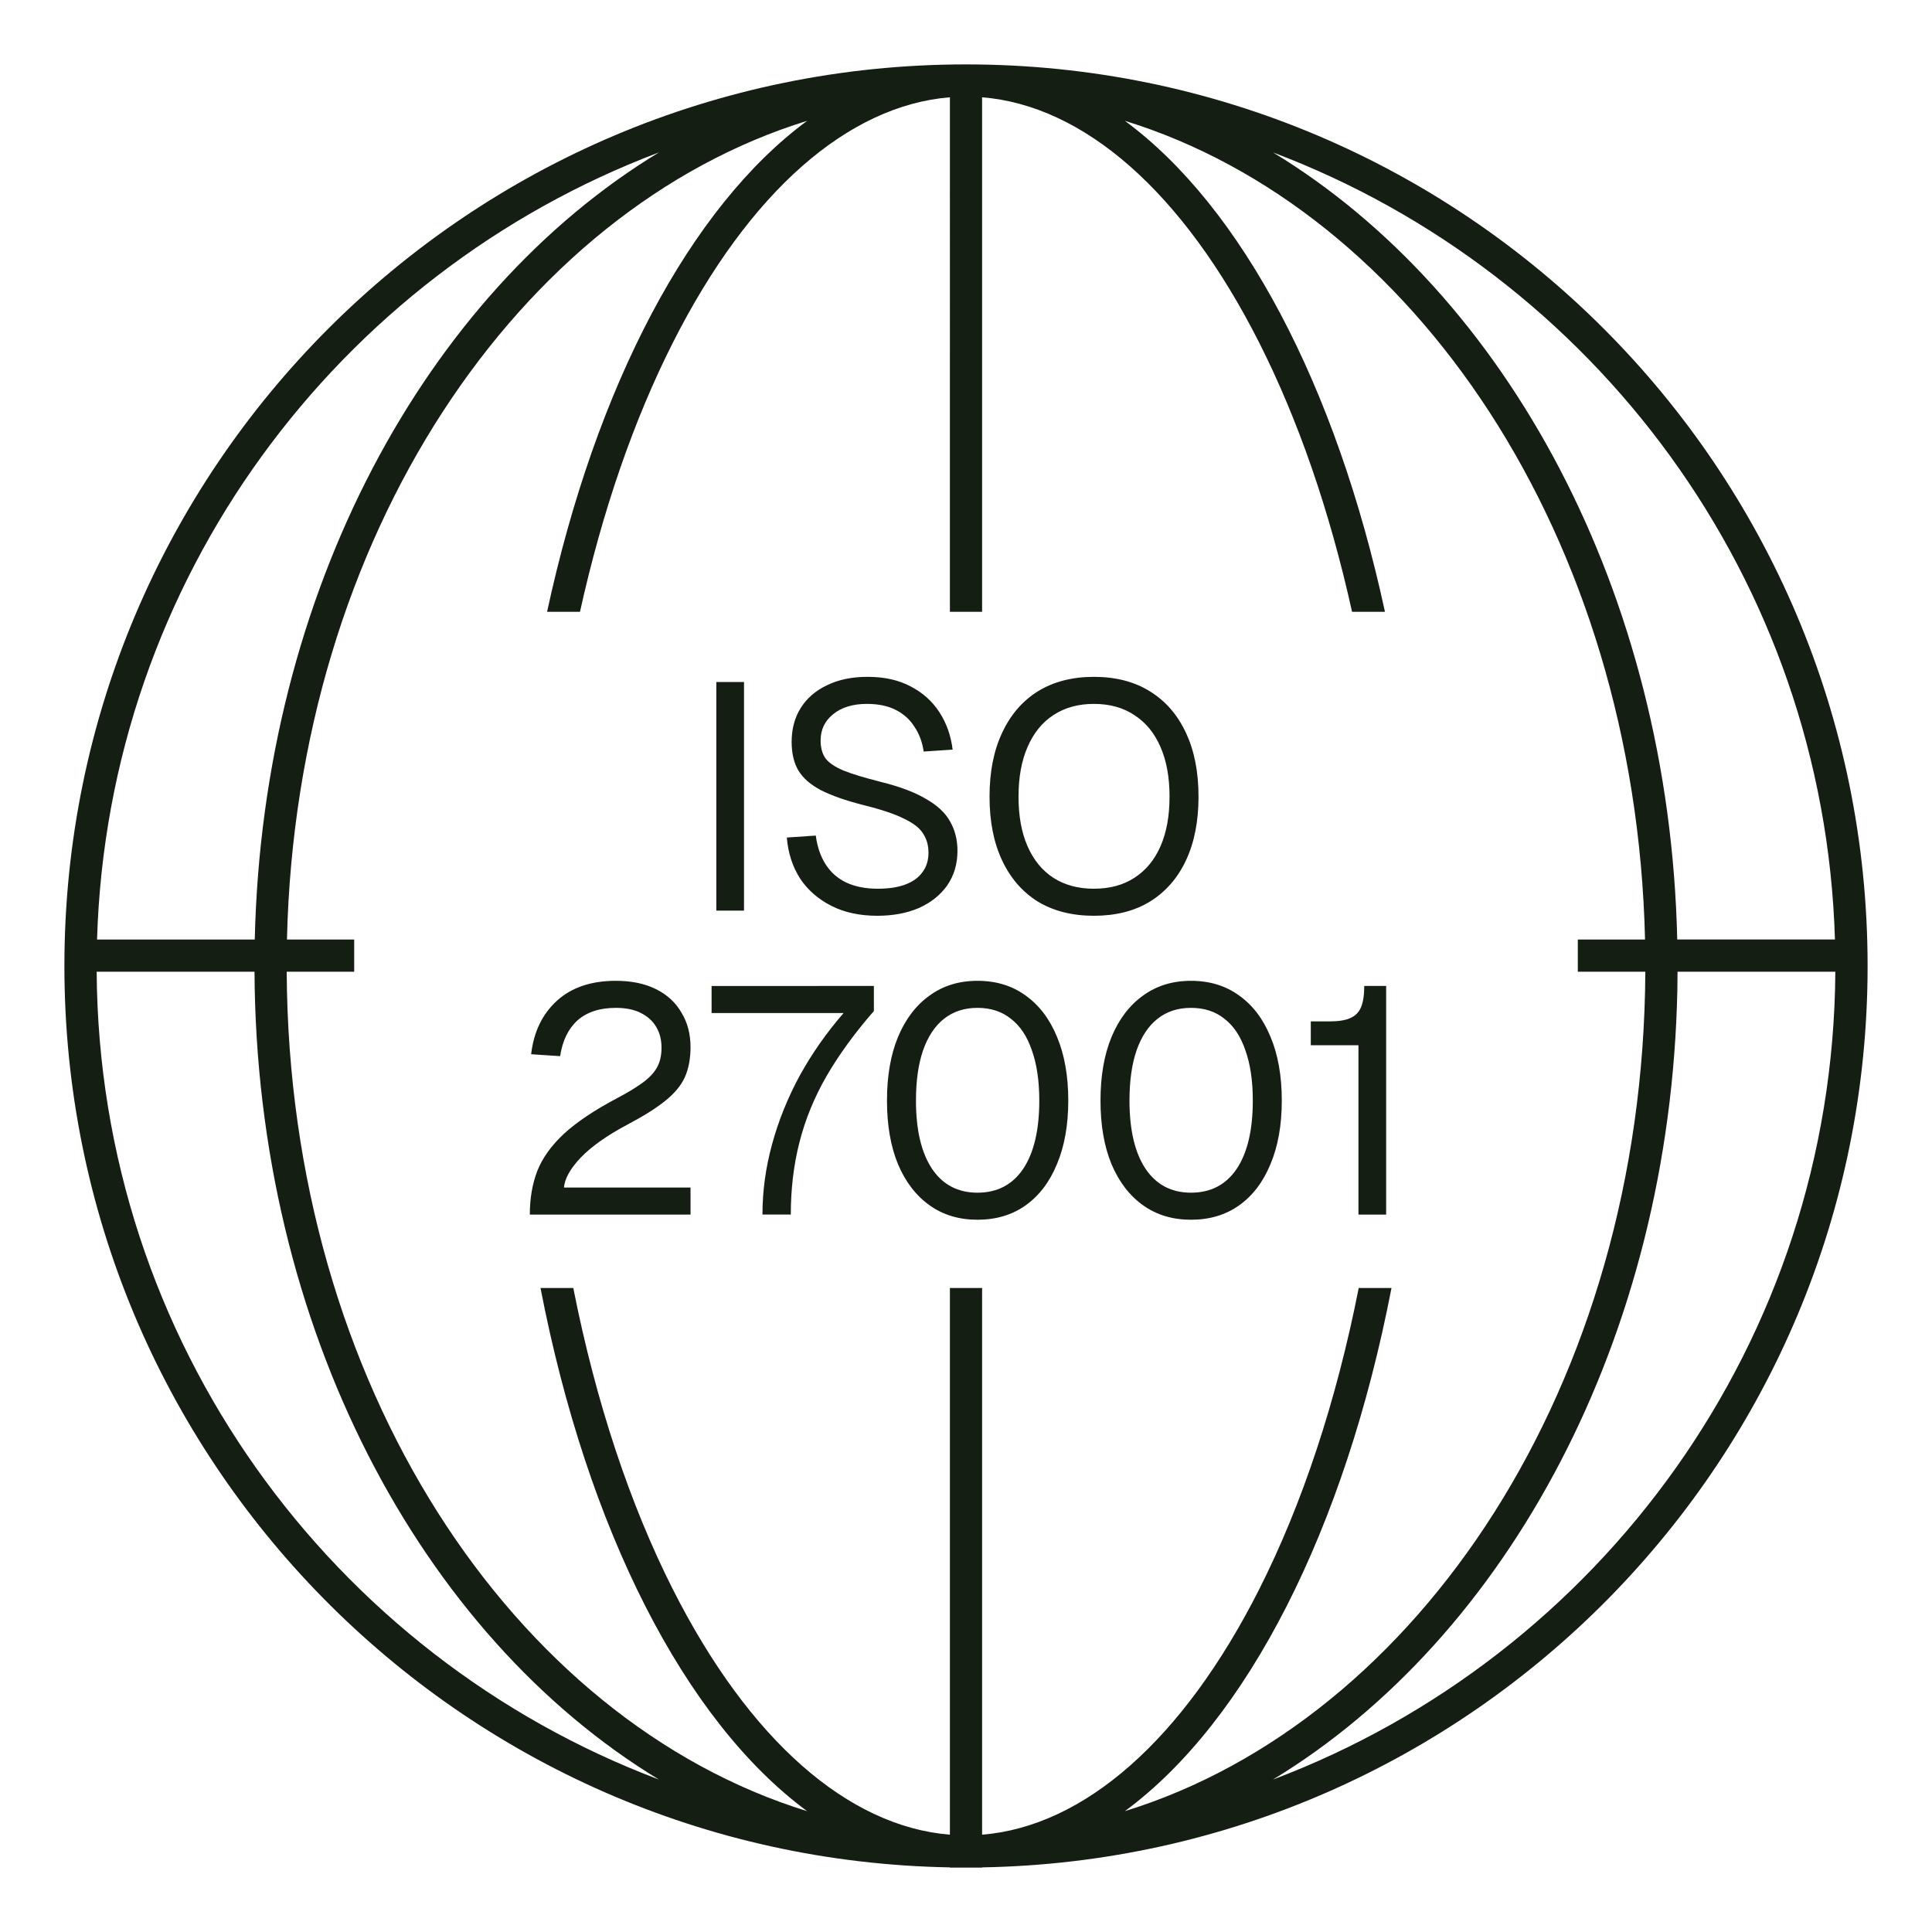
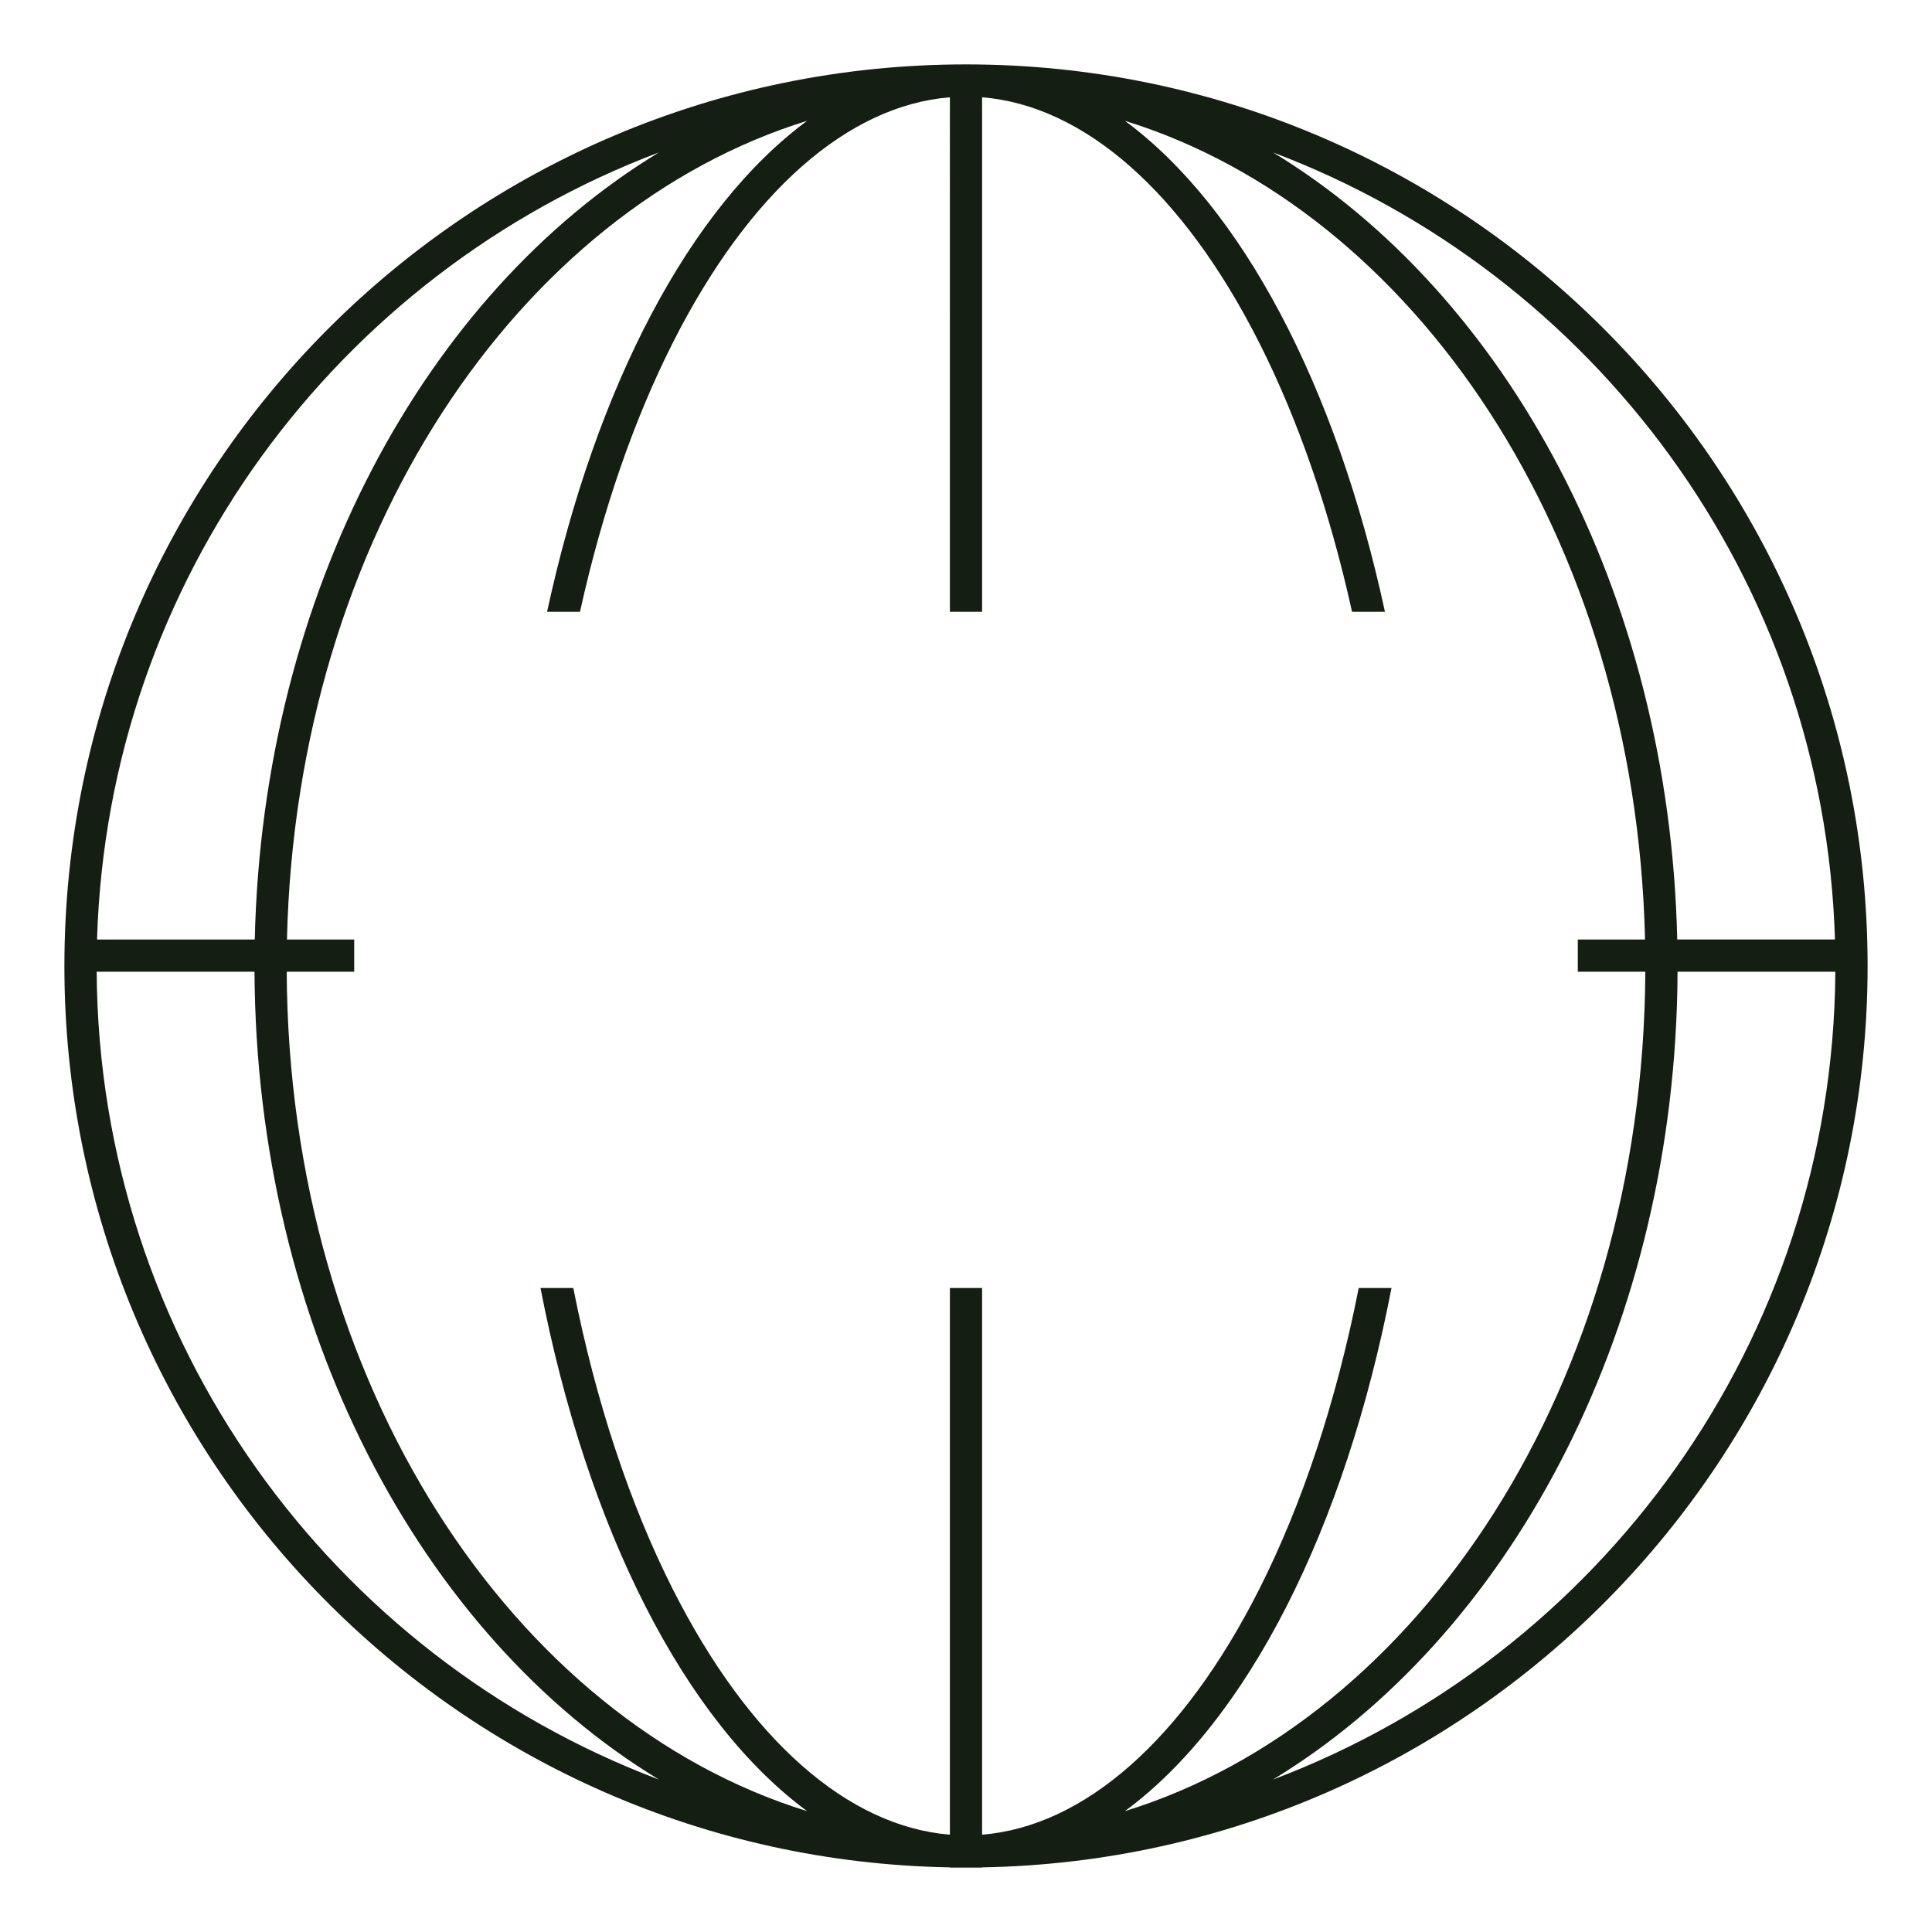
<svg xmlns="http://www.w3.org/2000/svg" version="1.1" id="Layer_1" x="0px" y="0px" viewBox="0 0 60 60" enable-background="new 0 0 60 60" xml:space="preserve">
  <path fill="#141E12" d="M30,2c15.464,0,28,12.536,28,28c0,15.297-12.267,27.726-27.5,27.993V58h-1v-0.007  C14.267,57.726,2,45.297,2,30C2,14.536,14.536,2,30,2z M30.5,19h-1V3.021c-3.155,0.256-6.231,2.922-8.609,7.631  C19.692,13.025,18.708,15.851,18.012,19h-1.022c1.518-7.024,4.444-12.571,8.077-15.248  C16.108,6.52,9.203,16.649,8.912,29.177H11v1H8.904c0.064,12.825,7.05,23.255,16.162,26.07  C21.263,53.444,18.235,47.496,16.786,40h1.018c0.702,3.551,1.763,6.727,3.087,9.348  c2.379,4.708,5.454,7.374,8.609,7.63V40h1v16.978c3.155-0.256,6.232-2.922,8.61-7.63  C40.434,46.727,41.495,43.551,42.196,40h1.018c-1.449,7.496-4.477,13.444-8.28,16.247  c9.112-2.815,16.099-13.246,16.163-26.07H49v-1h2.088C50.797,16.649,43.892,6.52,34.934,3.752  C38.566,6.429,41.493,11.976,43.011,19h-1.022c-0.696-3.149-1.68-5.975-2.878-8.348  C36.732,5.944,33.655,3.277,30.5,3.021V19z M3.002,30.177C3.076,41.655,10.311,51.432,20.465,55.266  C13.073,50.779,7.958,41.239,7.904,30.177H3.002z M52.092,30.723  c-0.216,10.83-5.289,20.131-12.56,24.543C49.687,51.432,56.924,41.656,56.998,30.177h-4.901  L52.092,30.723z M20.465,4.733C10.502,8.495,3.349,17.979,3.014,29.177h4.898  C8.158,18.39,13.217,9.132,20.465,4.733z M39.535,4.734c7.247,4.399,12.307,13.656,12.553,24.442  h4.898C56.651,17.979,49.498,8.496,39.535,4.734z" />
-   <path fill="#141E12" d="M16.454,37.72c0-0.5,0.077-0.95,0.23-1.35c0.16-0.407,0.437-0.793,0.83-1.16  c0.4-0.367,0.953-0.737,1.66-1.11c0.327-0.173,0.59-0.333,0.79-0.48  c0.2-0.147,0.347-0.303,0.44-0.47c0.093-0.167,0.14-0.37,0.14-0.61  c0-0.247-0.053-0.46-0.16-0.64c-0.107-0.187-0.267-0.333-0.48-0.44  c-0.207-0.107-0.467-0.16-0.78-0.16c-0.5,0-0.897,0.13-1.19,0.39  C17.648,31.949,17.468,32.319,17.395,32.8l-0.9-0.06c0.08-0.693,0.347-1.247,0.8-1.66  c0.453-0.413,1.063-0.62,1.83-0.62c0.487,0,0.903,0.087,1.25,0.26  c0.347,0.173,0.61,0.417,0.79,0.73C21.351,31.756,21.445,32.113,21.445,32.52  c0,0.36-0.06,0.673-0.18,0.94c-0.12,0.26-0.323,0.503-0.61,0.73  c-0.28,0.227-0.667,0.47-1.16,0.73c-0.64,0.34-1.127,0.683-1.46,1.03  c-0.327,0.347-0.5,0.657-0.52,0.93h3.93v0.84H16.454z M23.679,37.72c0-0.733,0.1-1.463,0.3-2.19  c0.2-0.733,0.487-1.443,0.86-2.13c0.38-0.687,0.833-1.333,1.36-1.94h-4.1v-0.84H27.139  V31.399c-0.593,0.68-1.083,1.353-1.47,2.02c-0.38,0.66-0.66,1.343-0.84,2.05  c-0.18,0.7-0.27,1.45-0.27,2.25H23.679z M30.356,37.88c-0.573,0-1.07-0.15-1.49-0.45  s-0.747-0.727-0.98-1.28c-0.227-0.553-0.34-1.21-0.34-1.97c0-0.76,0.113-1.417,0.34-1.97  c0.233-0.56,0.56-0.99,0.98-1.29c0.42-0.307,0.917-0.46,1.49-0.46c0.58,0,1.08,0.153,1.5,0.46  c0.42,0.3,0.743,0.727,0.97,1.28c0.233,0.553,0.35,1.213,0.35,1.98  c0,0.76-0.117,1.417-0.35,1.97c-0.227,0.553-0.55,0.98-0.97,1.28  C31.436,37.73,30.936,37.88,30.356,37.88z M30.356,37.04c0.613,0,1.087-0.247,1.42-0.74  c0.333-0.5,0.5-1.207,0.5-2.12c0-0.613-0.077-1.133-0.23-1.56  c-0.147-0.433-0.363-0.76-0.65-0.98c-0.28-0.227-0.627-0.34-1.04-0.34  c-0.407,0-0.753,0.113-1.04,0.34c-0.28,0.22-0.497,0.547-0.65,0.98  c-0.147,0.427-0.22,0.947-0.22,1.56c0,0.913,0.167,1.62,0.5,2.12  C29.279,36.793,29.749,37.04,30.356,37.04z M36.987,37.88c-0.573,0-1.07-0.15-1.49-0.45  c-0.42-0.3-0.747-0.727-0.98-1.28c-0.227-0.553-0.34-1.21-0.34-1.97  c0-0.76,0.113-1.417,0.34-1.97c0.233-0.56,0.56-0.99,0.98-1.29  c0.42-0.307,0.917-0.46,1.49-0.46c0.58,0,1.08,0.153,1.5,0.46  c0.42,0.3,0.743,0.727,0.97,1.28c0.233,0.553,0.35,1.213,0.35,1.98  c0,0.76-0.117,1.417-0.35,1.97c-0.227,0.553-0.55,0.98-0.97,1.28  C38.067,37.73,37.567,37.88,36.987,37.88z M36.987,37.04c0.613,0,1.087-0.247,1.42-0.74  c0.333-0.5,0.5-1.207,0.5-2.12c0-0.613-0.077-1.133-0.23-1.56c-0.147-0.433-0.363-0.76-0.65-0.98  c-0.28-0.227-0.627-0.34-1.04-0.34c-0.407,0-0.753,0.113-1.04,0.34  c-0.28,0.22-0.497,0.547-0.65,0.98c-0.147,0.427-0.22,0.947-0.22,1.56  c0,0.913,0.167,1.62,0.5,2.12C35.91,36.793,36.38,37.04,36.987,37.04z M42.188,37.72  v-5.26h-1.48v-0.74h0.6c0.26,0,0.467-0.033,0.62-0.1c0.16-0.067,0.273-0.18,0.34-0.34  c0.067-0.16,0.1-0.38,0.1-0.66h0.68v7.1H42.188z" />
-   <path fill="#141E12" d="M22.246,28.28v-7.1h0.86v7.1H22.246z M27.245,28.44  c-0.547,0-1.023-0.103-1.43-0.31c-0.407-0.207-0.73-0.49-0.97-0.85  c-0.233-0.367-0.37-0.79-0.41-1.27l0.9-0.06c0.047,0.353,0.15,0.653,0.31,0.9  c0.16,0.247,0.373,0.433,0.64,0.56c0.273,0.127,0.6,0.19,0.98,0.19  c0.333,0,0.617-0.043,0.85-0.13c0.233-0.087,0.41-0.213,0.53-0.38  c0.127-0.167,0.19-0.37,0.19-0.61c0-0.22-0.053-0.413-0.16-0.58  c-0.1-0.173-0.297-0.33-0.59-0.47c-0.287-0.147-0.713-0.29-1.28-0.43  c-0.547-0.14-0.983-0.293-1.31-0.46c-0.32-0.167-0.553-0.37-0.7-0.61  c-0.14-0.24-0.21-0.537-0.21-0.89c0-0.4,0.093-0.75,0.28-1.05  c0.193-0.307,0.467-0.543,0.82-0.71c0.353-0.173,0.773-0.26,1.26-0.26c0.52,0,0.967,0.1,1.34,0.3  c0.373,0.193,0.67,0.46,0.89,0.8c0.22,0.34,0.357,0.727,0.41,1.16L28.685,23.34  c-0.04-0.287-0.133-0.54-0.28-0.76c-0.14-0.227-0.333-0.403-0.58-0.53  c-0.247-0.127-0.547-0.19-0.9-0.19c-0.44,0-0.79,0.107-1.05,0.32  c-0.26,0.207-0.39,0.48-0.39,0.82c0,0.22,0.05,0.403,0.15,0.55  c0.107,0.14,0.293,0.267,0.56,0.38c0.267,0.107,0.65,0.223,1.15,0.35  c0.593,0.147,1.063,0.323,1.41,0.53c0.353,0.2,0.603,0.433,0.75,0.7  c0.153,0.267,0.23,0.57,0.23,0.91c0,0.413-0.107,0.773-0.32,1.08c-0.213,0.3-0.507,0.533-0.88,0.7  C28.161,28.36,27.731,28.44,27.245,28.44z M33.971,28.44c-0.673,0-1.253-0.147-1.74-0.44  c-0.48-0.3-0.85-0.727-1.11-1.28c-0.26-0.553-0.39-1.213-0.39-1.98  c0-0.767,0.13-1.427,0.39-1.98c0.26-0.56,0.63-0.99,1.11-1.29  c0.487-0.3,1.067-0.45,1.74-0.45c0.68,0,1.26,0.15,1.74,0.45  c0.487,0.3,0.86,0.73,1.12,1.29c0.26,0.553,0.39,1.213,0.39,1.98  c0,0.767-0.13,1.427-0.39,1.98c-0.26,0.553-0.633,0.98-1.12,1.28  C35.231,28.294,34.651,28.44,33.971,28.44z M33.971,27.6c0.493,0,0.913-0.113,1.26-0.34  c0.353-0.227,0.623-0.553,0.81-0.98c0.187-0.427,0.28-0.94,0.28-1.54  c0-0.6-0.093-1.113-0.28-1.54c-0.187-0.433-0.457-0.763-0.81-0.99  c-0.347-0.233-0.767-0.35-1.26-0.35c-0.487,0-0.907,0.117-1.26,0.35  c-0.347,0.227-0.613,0.557-0.8,0.99C31.725,23.627,31.631,24.14,31.631,24.74  c0,0.6,0.093,1.113,0.28,1.54c0.187,0.427,0.453,0.753,0.8,0.98  C33.065,27.487,33.485,27.6,33.971,27.6z" />
</svg>